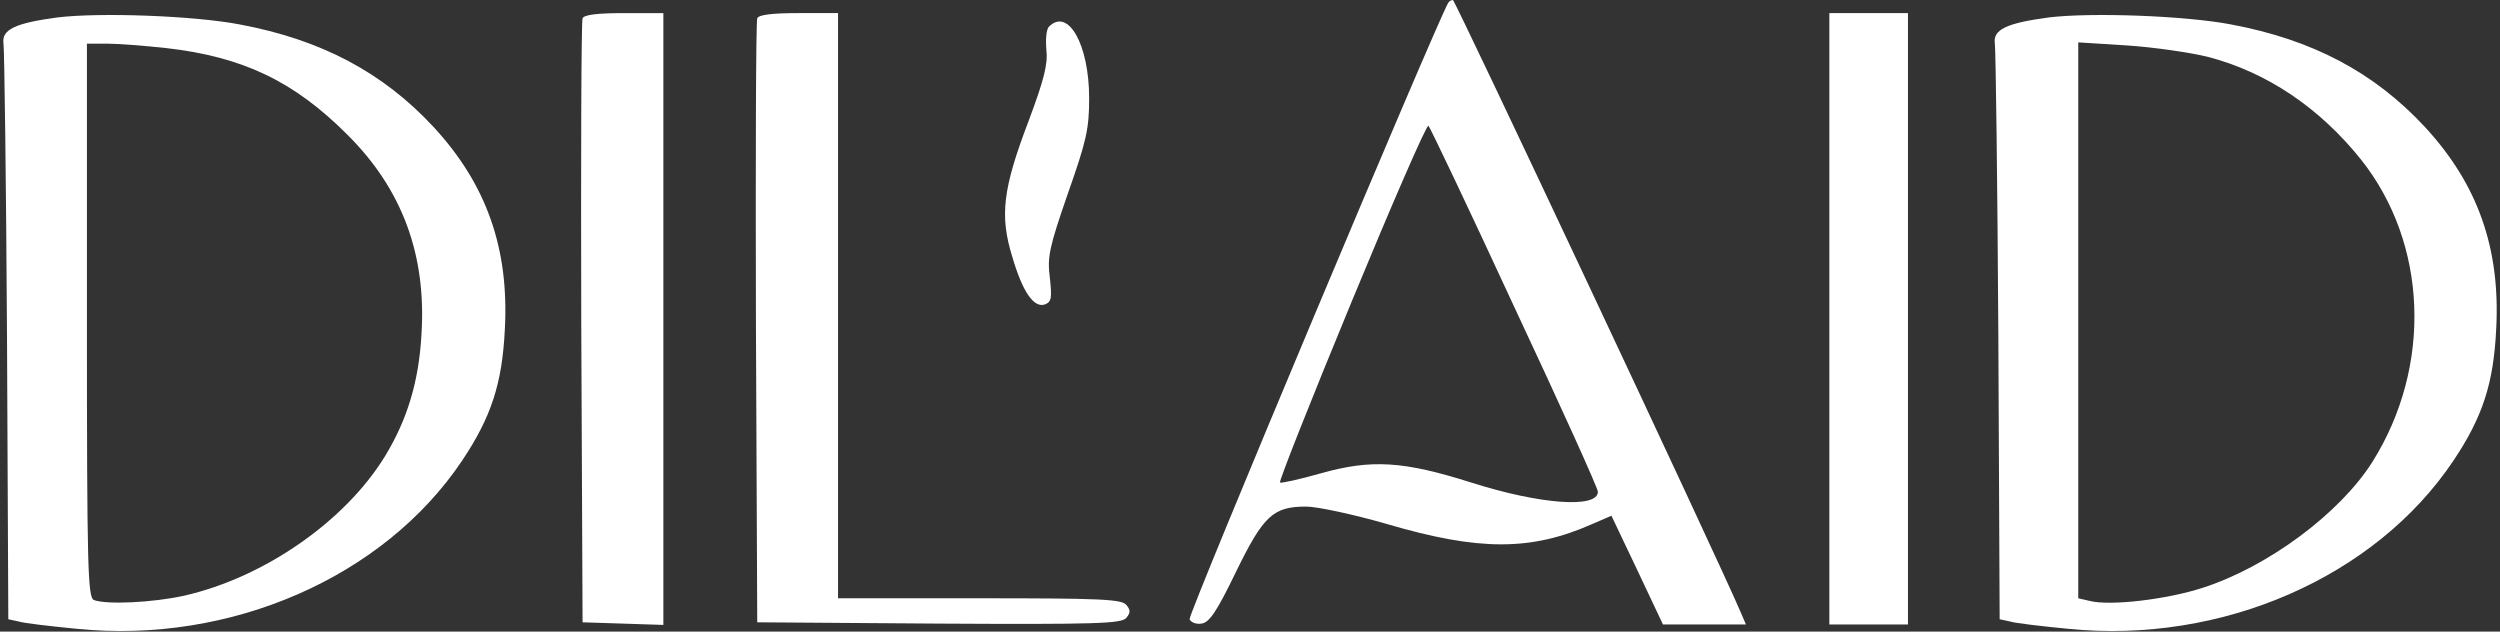
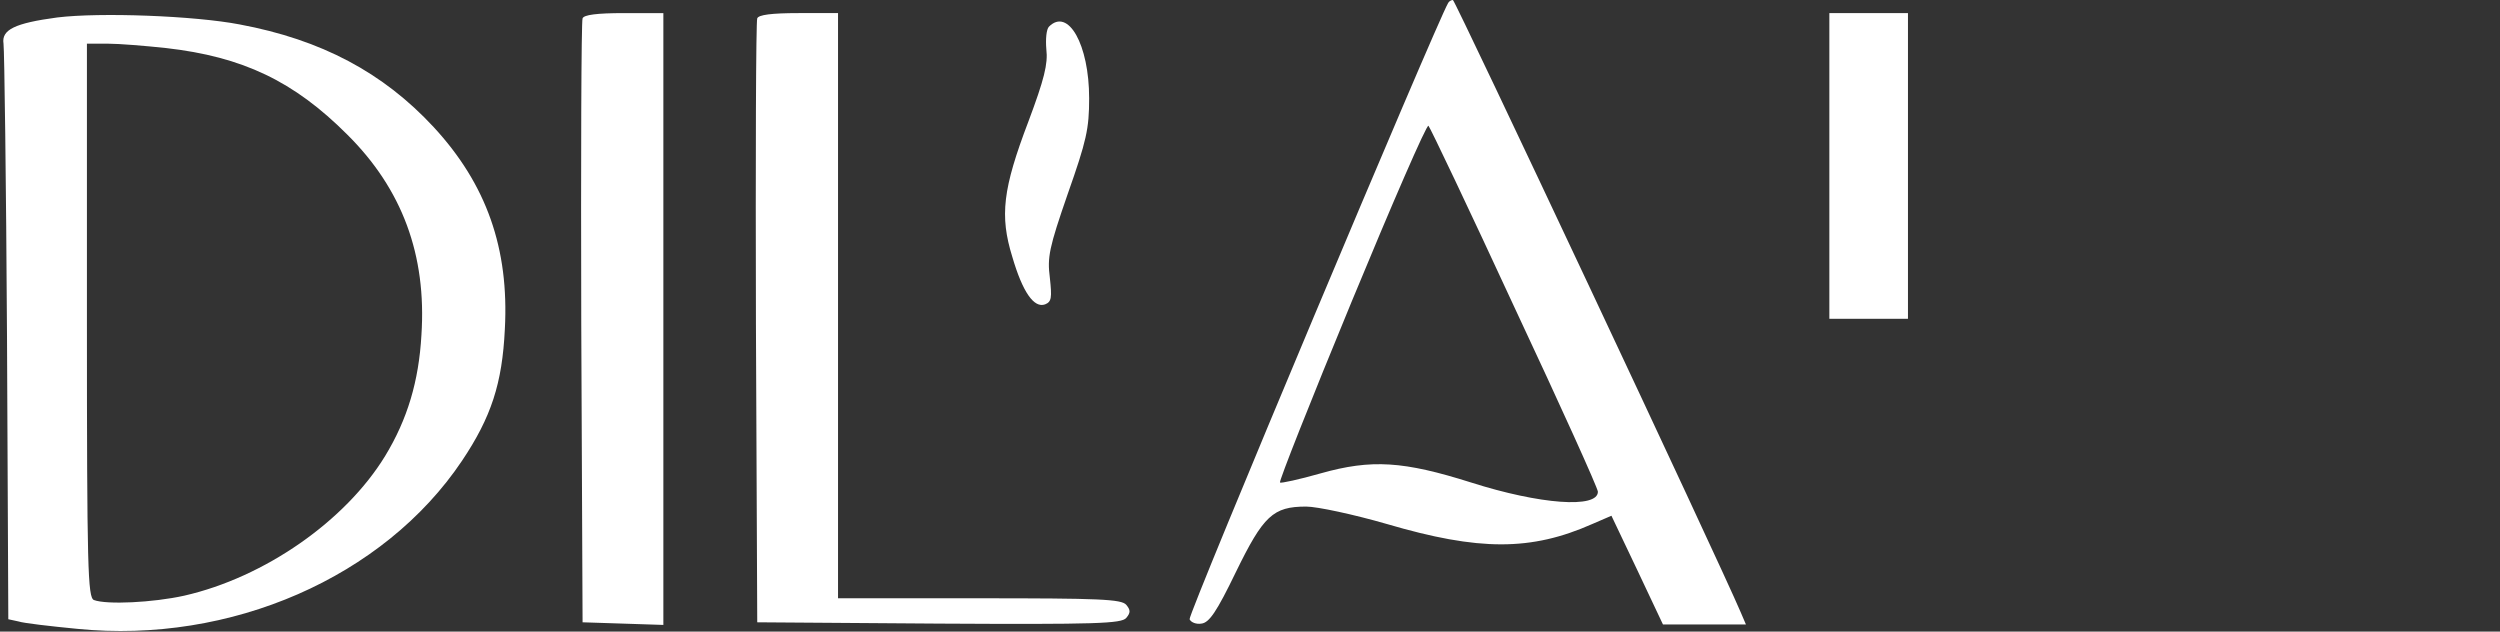
<svg xmlns="http://www.w3.org/2000/svg" width="380" height="96" viewBox="0 0 380 96" fill="none">
  <rect x="0" y="0" width="380" height="96" fill="#333333" stroke="none" />
  <path d="M220.112 0.465C218.32 3.518 180.551 93.394 180.817 94.124C181.016 94.589 181.812 94.921 182.609 94.788C183.804 94.655 184.932 92.996 187.853 86.956C192.034 78.393 193.495 76.999 198.54 76.999C200.199 76.999 205.775 78.194 210.82 79.654C224.825 83.769 232.724 83.769 242.017 79.654L244.938 78.393L248.854 86.624L252.771 94.921H259.076H265.382L264.586 93.062C261.134 84.964 221.175 0 220.843 0C220.577 0 220.245 0.199 220.112 0.465ZM230.202 46.73C237.172 61.599 242.88 74.211 242.88 74.742C242.88 77.331 234.052 76.667 223.631 73.348C213.342 70.096 208.496 69.764 200.73 71.954C197.478 72.883 194.69 73.481 194.557 73.348C194.358 73.215 199.27 60.803 205.443 45.867C211.616 30.932 216.86 18.852 217.125 19.117C217.391 19.383 223.299 31.795 230.202 46.73Z" fill="white" />
  <path d="M8.698 2.655C2.26 3.518 0.202 4.514 0.534 6.638C0.667 7.567 0.932 27.614 1.065 51.178L1.264 94.124L2.791 94.456C3.587 94.722 7.636 95.186 11.752 95.585C35.051 97.908 58.349 87.752 70.231 70.029C74.678 63.391 76.338 58.28 76.736 50.049C77.4 37.769 73.948 28.012 65.916 19.316C58.217 11.019 48.857 6.041 36.444 3.717C29.541 2.39 15.204 1.859 8.698 2.655ZM25.227 7.302C36.909 8.629 44.675 12.347 52.773 20.445C61.137 28.742 64.854 38.765 64.058 50.912C63.66 57.948 61.934 63.723 58.548 69.299C52.508 79.189 40.228 87.752 28.015 90.54C23.235 91.602 16.199 91.934 14.274 91.204C13.345 90.806 13.212 86.491 13.212 48.722V6.638H16.398C18.124 6.638 22.107 6.97 25.227 7.302Z" fill="white" />
  <path d="M88.551 2.789C88.352 3.253 88.285 24.096 88.352 49.12L88.551 94.59L94.724 94.789L100.831 94.988V48.457V1.992H94.857C90.675 1.992 88.75 2.257 88.551 2.789Z" fill="white" />
  <path d="M115.101 2.788C114.902 3.253 114.835 24.095 114.902 49.12L115.101 94.589L142.714 94.788C166.677 94.921 170.46 94.788 171.191 93.925C171.854 93.129 171.854 92.73 171.191 91.934C170.46 91.071 167.141 90.938 148.887 90.938H127.381V46.465V1.991H121.407C117.225 1.991 115.3 2.257 115.101 2.788Z" fill="white" />
-   <path d="M278.062 48.456V94.921H284.036H290.01V48.456V1.992H284.036H278.062V48.456Z" fill="white" />
-   <path d="M311.382 2.655C304.944 3.518 302.886 4.514 303.218 6.638C303.351 7.567 303.616 27.614 303.749 51.178L303.948 94.124L305.475 94.456C306.271 94.722 310.32 95.186 314.436 95.585C337.734 97.908 361.033 87.752 372.915 70.029C377.362 63.391 379.022 58.28 379.42 50.049C380.084 37.769 376.632 28.012 368.6 19.316C360.9 11.019 351.541 6.041 339.128 3.717C332.225 2.39 317.887 1.859 311.382 2.655ZM335.544 8.629C344.505 10.953 352.537 16.329 358.909 24.295C368.999 37.039 369.729 55.625 360.635 70.162C355.656 78.061 344.704 86.159 334.814 89.345C329.304 91.138 320.675 92.133 317.622 91.337L315.896 90.938V48.655V6.439L323.264 6.904C327.313 7.169 332.822 7.966 335.544 8.629Z" fill="white" />
+   <path d="M278.062 48.456H284.036H290.01V48.456V1.992H284.036H278.062V48.456Z" fill="white" />
  <path d="M159.443 4.05C159.045 4.448 158.912 5.974 159.045 7.501C159.31 9.692 158.713 12.081 156.323 18.454C152.407 28.742 151.942 32.791 153.867 39.031C155.46 44.474 157.186 46.863 158.846 46.266C159.841 45.868 159.908 45.27 159.576 42.217C159.178 39.097 159.443 37.703 162.297 29.472C165.152 21.374 165.55 19.582 165.55 14.935C165.55 6.771 162.364 1.129 159.443 4.05Z" fill="white" />
</svg>